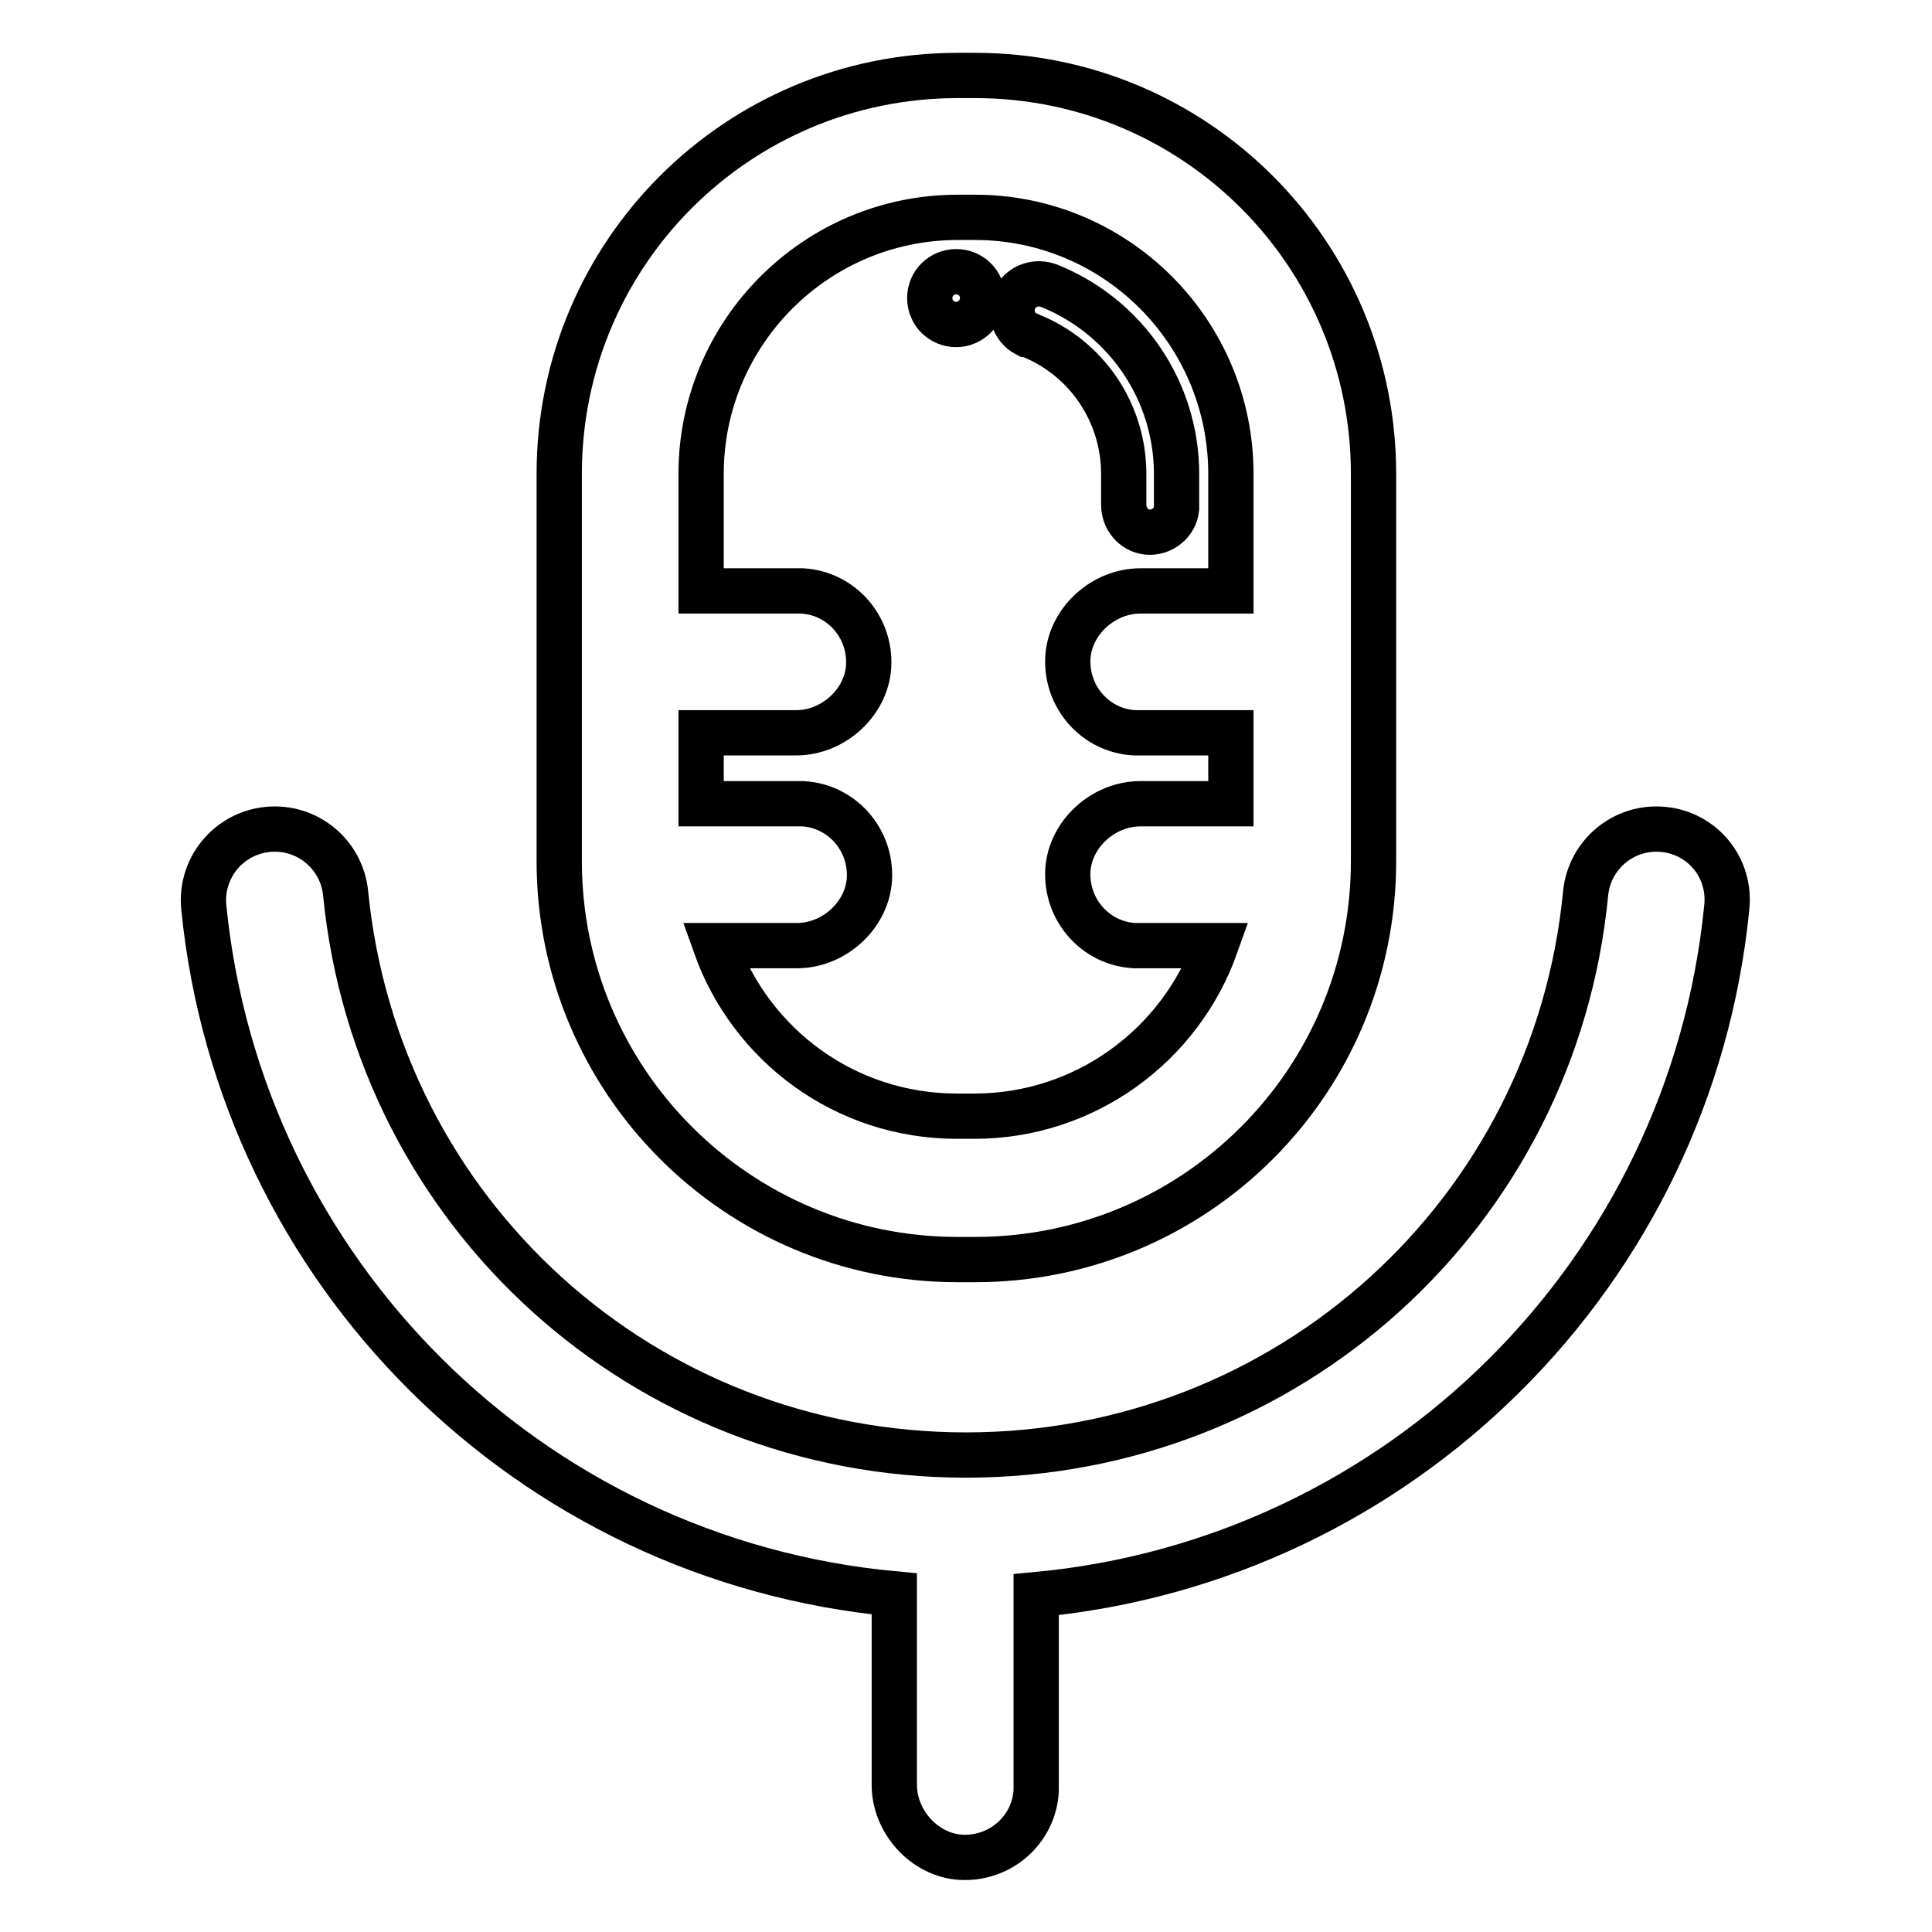
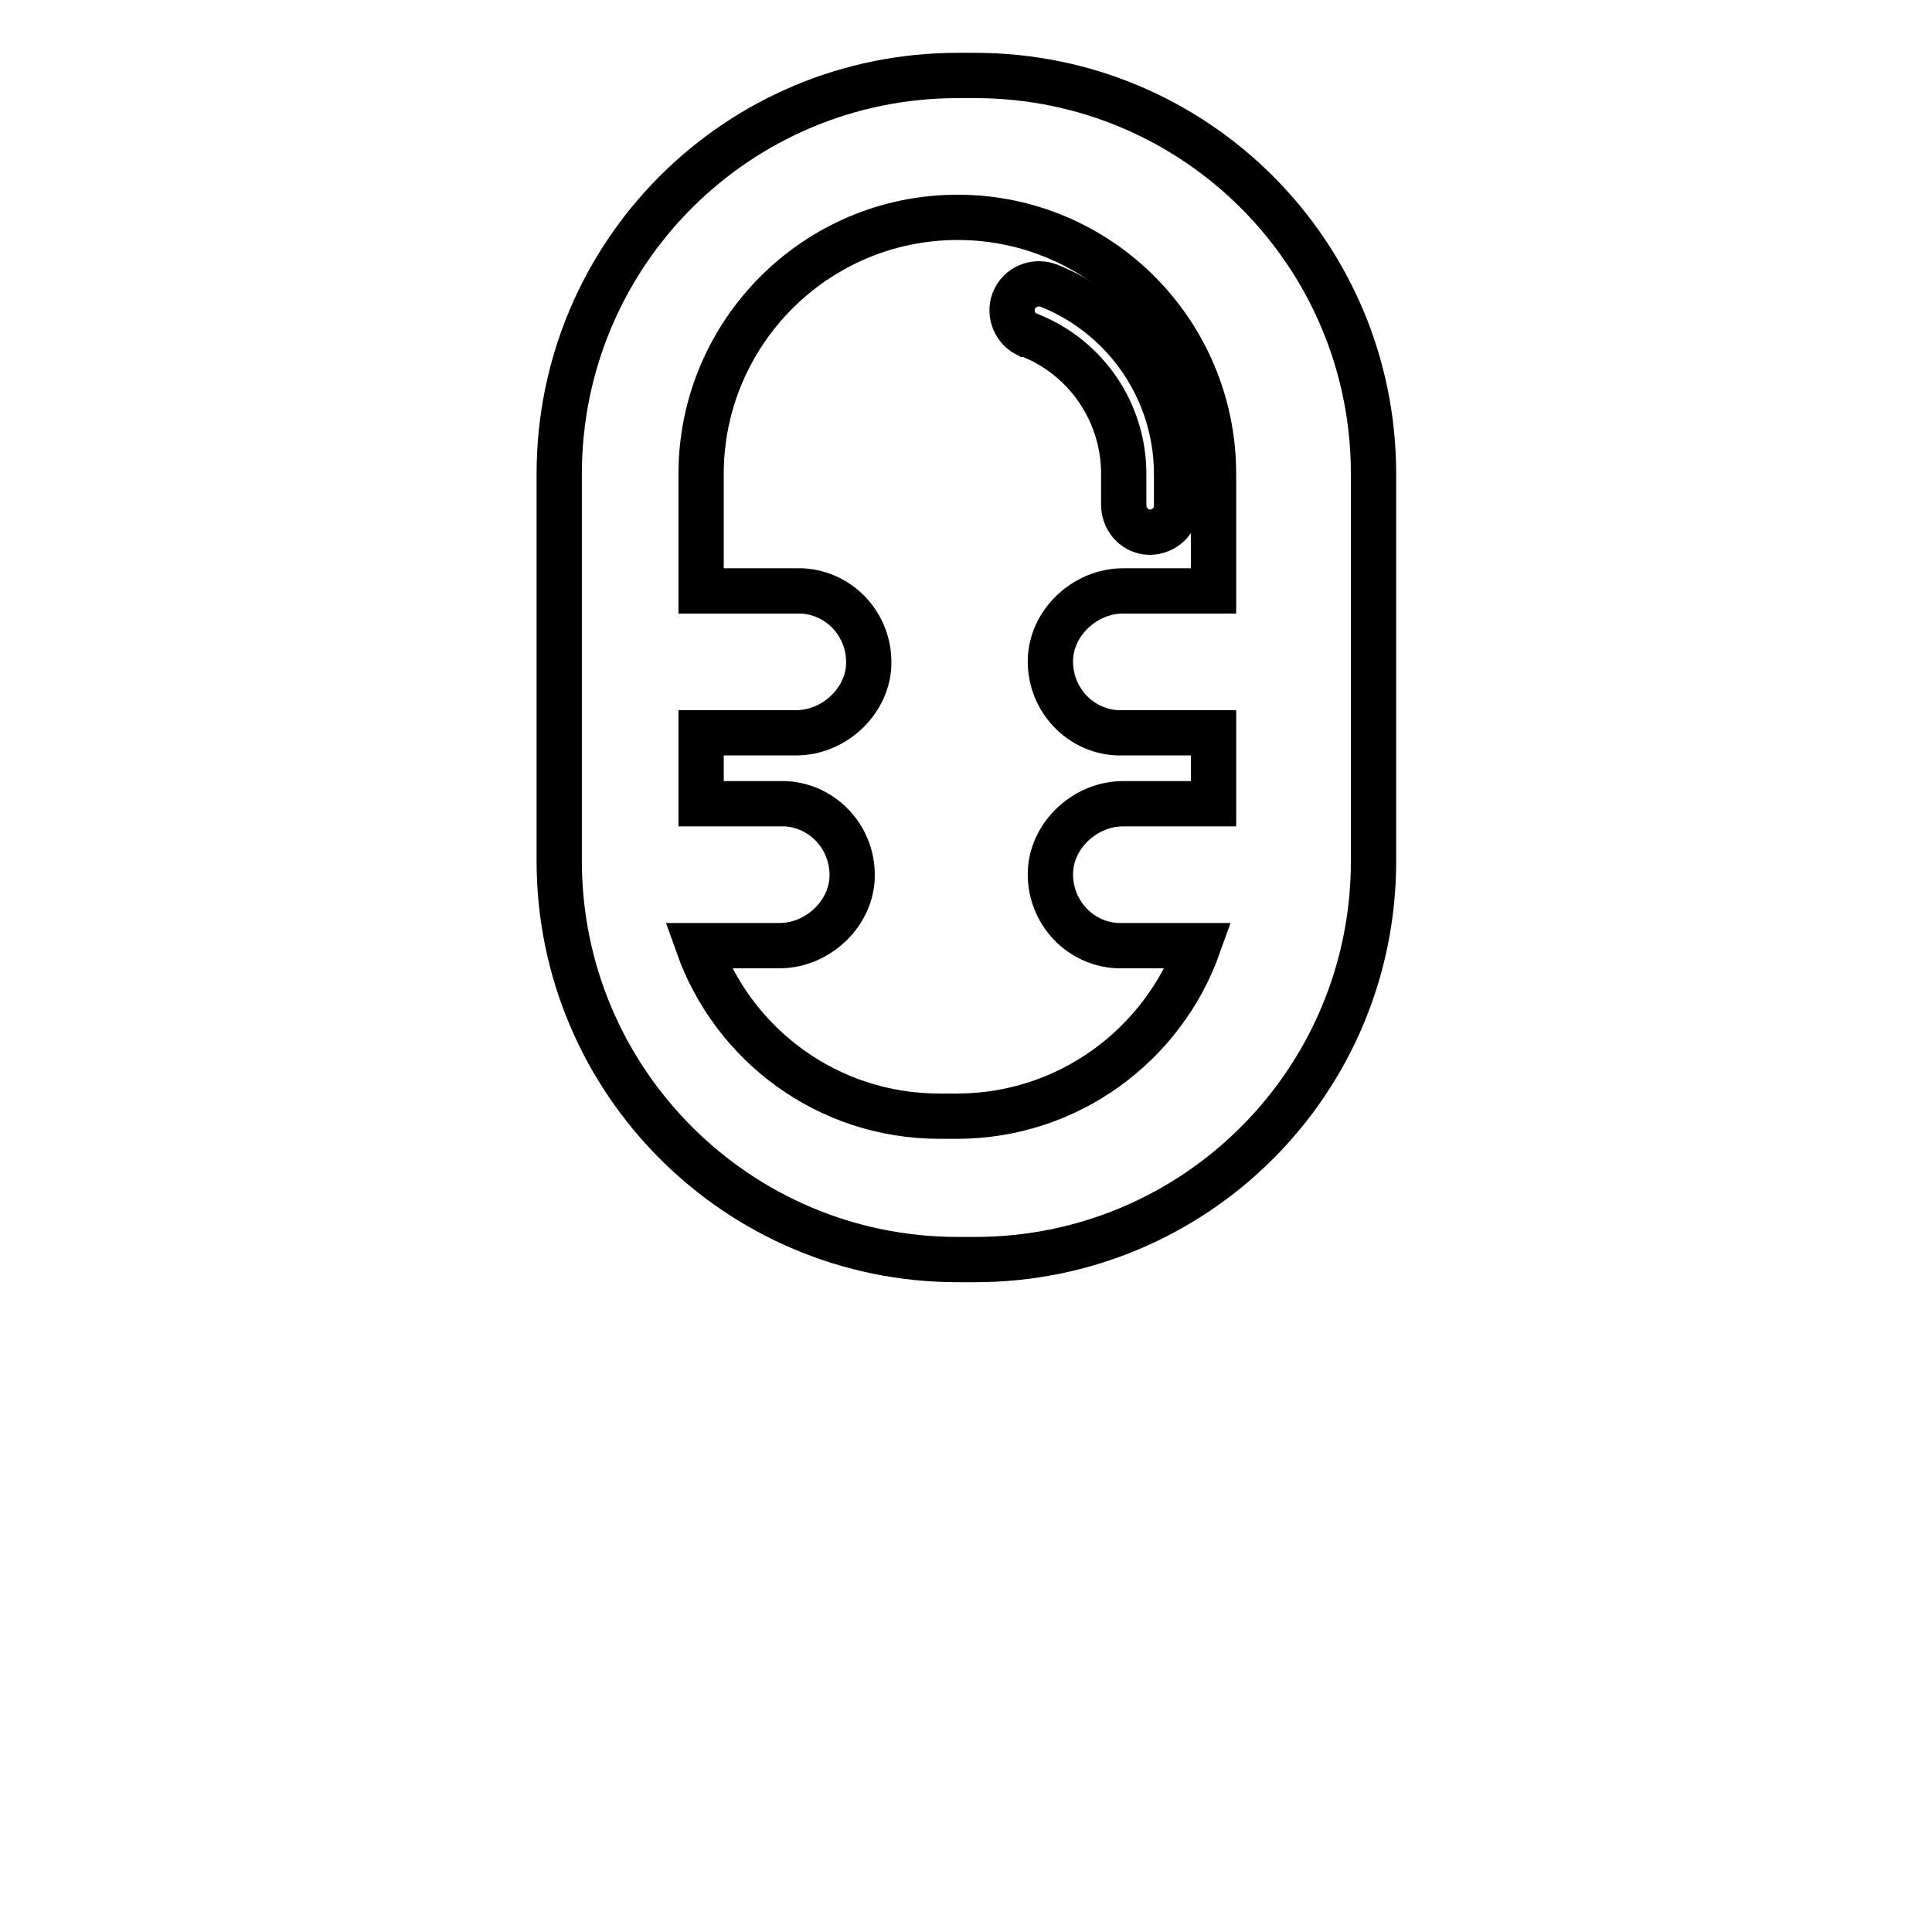
<svg xmlns="http://www.w3.org/2000/svg" version="1.1" x="0px" y="0px" viewBox="0 0 256 256" enable-background="new 0 0 256 256" xml:space="preserve">
  <g>
-     <path stroke-width="6" fill-opacity="0" stroke="#000000" d="M123.2,39.5c0,2,1.6,3.5,3.5,3.5s3.5-1.6,3.5-3.5c0-2-1.6-3.5-3.5-3.5S123.2,37.5,123.2,39.5z" />
-     <path stroke-width="6" fill-opacity="0" stroke="#000000" d="M220.4,109.9c-5.2-0.5-9.8,3.3-10.3,8.5c0,0,0,0,0,0c-4.1,42.4-39.5,74.4-82.1,74.4 c-42.7,0-78-32-82.2-74.4c-0.5-5.2-5.1-9-10.3-8.5c-5.2,0.5-9,5.1-8.5,10.3c4.8,48.3,43.1,86.5,91.5,91v25.3c0,4.9,4,9.3,8.8,9.6 c5.2,0.3,9.7-3.6,10-8.8c0-0.2,0-0.4,0-0.6v-25.4c48.3-4.5,86.7-42.7,91.5-91C229.4,115,225.6,110.4,220.4,109.9 C220.4,109.9,220.4,109.9,220.4,109.9z" />
-     <path stroke-width="6" fill-opacity="0" stroke="#000000" d="M126.9,166.9h2.3c29.2,0,52.8-23.6,52.8-52.8l0,0V62.8c0-29.2-23.6-52.8-52.8-52.8c0,0,0,0,0,0h-2.3 c-29.2,0-52.8,23.6-52.8,52.8l0,0v51.3C74.1,143.2,97.7,166.9,126.9,166.9z M126.9,28.8h2.3c18.7,0,33.9,15.2,33.9,34c0,0,0,0,0,0 v15.5h-12c-4.9,0-9.3,4-9.6,8.8c-0.3,5.2,3.6,9.7,8.8,10c0.2,0,0.4,0,0.6,0h12.2v9.4h-12c-4.9,0-9.3,4-9.6,8.8 c-0.3,5.2,3.6,9.7,8.8,10c0.2,0,0.4,0,0.6,0h10.2c-4.7,13.2-17.3,22.6-32,22.6h-2.3c-14.8,0-27.3-9.4-32-22.6h10.8 c4.9,0,9.3-4,9.6-8.8c0.3-5.2-3.6-9.7-8.8-10c-0.2,0-0.4,0-0.6,0H92.9v-9.4h12.6c4.9,0,9.3-4,9.6-8.8c0.3-5.2-3.6-9.7-8.8-10 c-0.2,0-0.4,0-0.6,0H92.9V62.8C92.9,44.1,108.1,28.8,126.9,28.8C126.8,28.8,126.9,28.8,126.9,28.8z" />
+     <path stroke-width="6" fill-opacity="0" stroke="#000000" d="M126.9,166.9h2.3c29.2,0,52.8-23.6,52.8-52.8l0,0V62.8c0-29.2-23.6-52.8-52.8-52.8c0,0,0,0,0,0h-2.3 c-29.2,0-52.8,23.6-52.8,52.8l0,0v51.3C74.1,143.2,97.7,166.9,126.9,166.9z M126.9,28.8c18.7,0,33.9,15.2,33.9,34c0,0,0,0,0,0 v15.5h-12c-4.9,0-9.3,4-9.6,8.8c-0.3,5.2,3.6,9.7,8.8,10c0.2,0,0.4,0,0.6,0h12.2v9.4h-12c-4.9,0-9.3,4-9.6,8.8 c-0.3,5.2,3.6,9.7,8.8,10c0.2,0,0.4,0,0.6,0h10.2c-4.7,13.2-17.3,22.6-32,22.6h-2.3c-14.8,0-27.3-9.4-32-22.6h10.8 c4.9,0,9.3-4,9.6-8.8c0.3-5.2-3.6-9.7-8.8-10c-0.2,0-0.4,0-0.6,0H92.9v-9.4h12.6c4.9,0,9.3-4,9.6-8.8c0.3-5.2-3.6-9.7-8.8-10 c-0.2,0-0.4,0-0.6,0H92.9V62.8C92.9,44.1,108.1,28.8,126.9,28.8C126.8,28.8,126.9,28.8,126.9,28.8z" />
    <path stroke-width="6" fill-opacity="0" stroke="#000000" d="M136.4,44.4c7.6,3,12.5,10.3,12.5,18.4v4.1c0,1.8,1.3,3.4,3.1,3.6c1.9,0.2,3.7-1.2,3.9-3.1 c0-0.1,0-0.3,0-0.4v-4.2c0-11-6.7-20.8-16.8-24.9c-1.7-0.7-3.7-0.1-4.6,1.6c-0.9,1.7-0.2,3.9,1.5,4.8 C136.2,44.3,136.3,44.3,136.4,44.4z" />
  </g>
</svg>